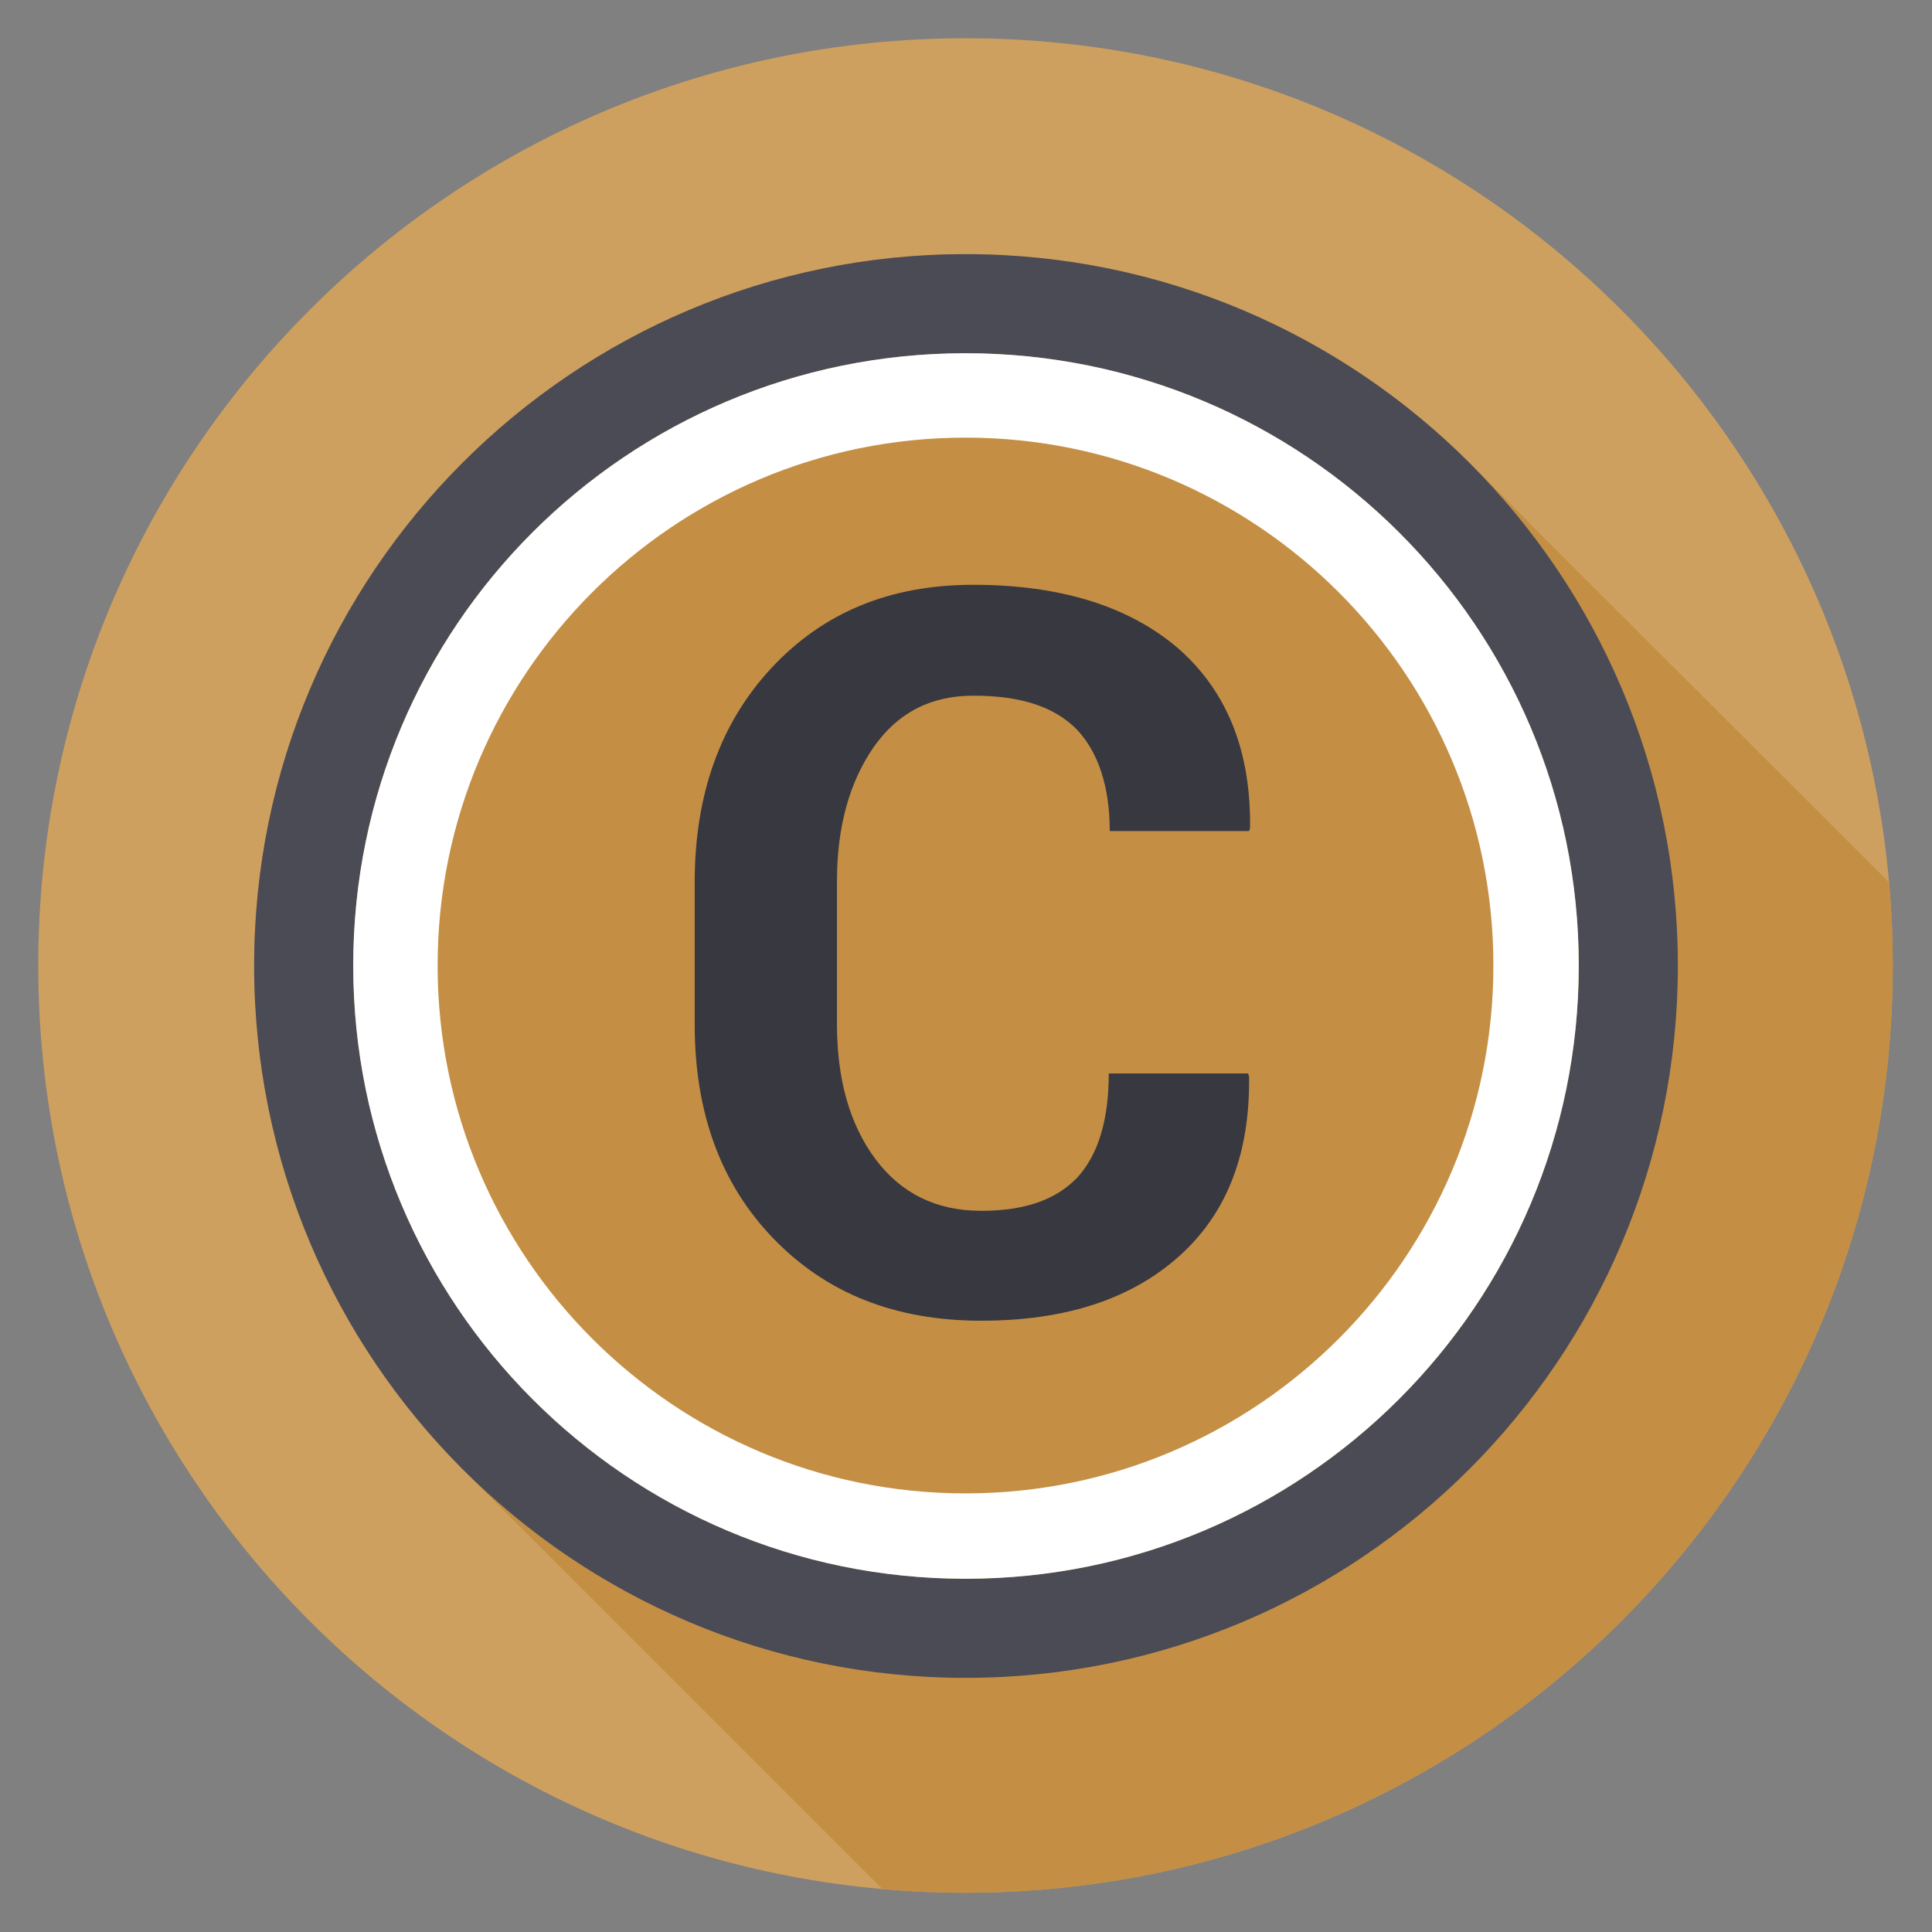
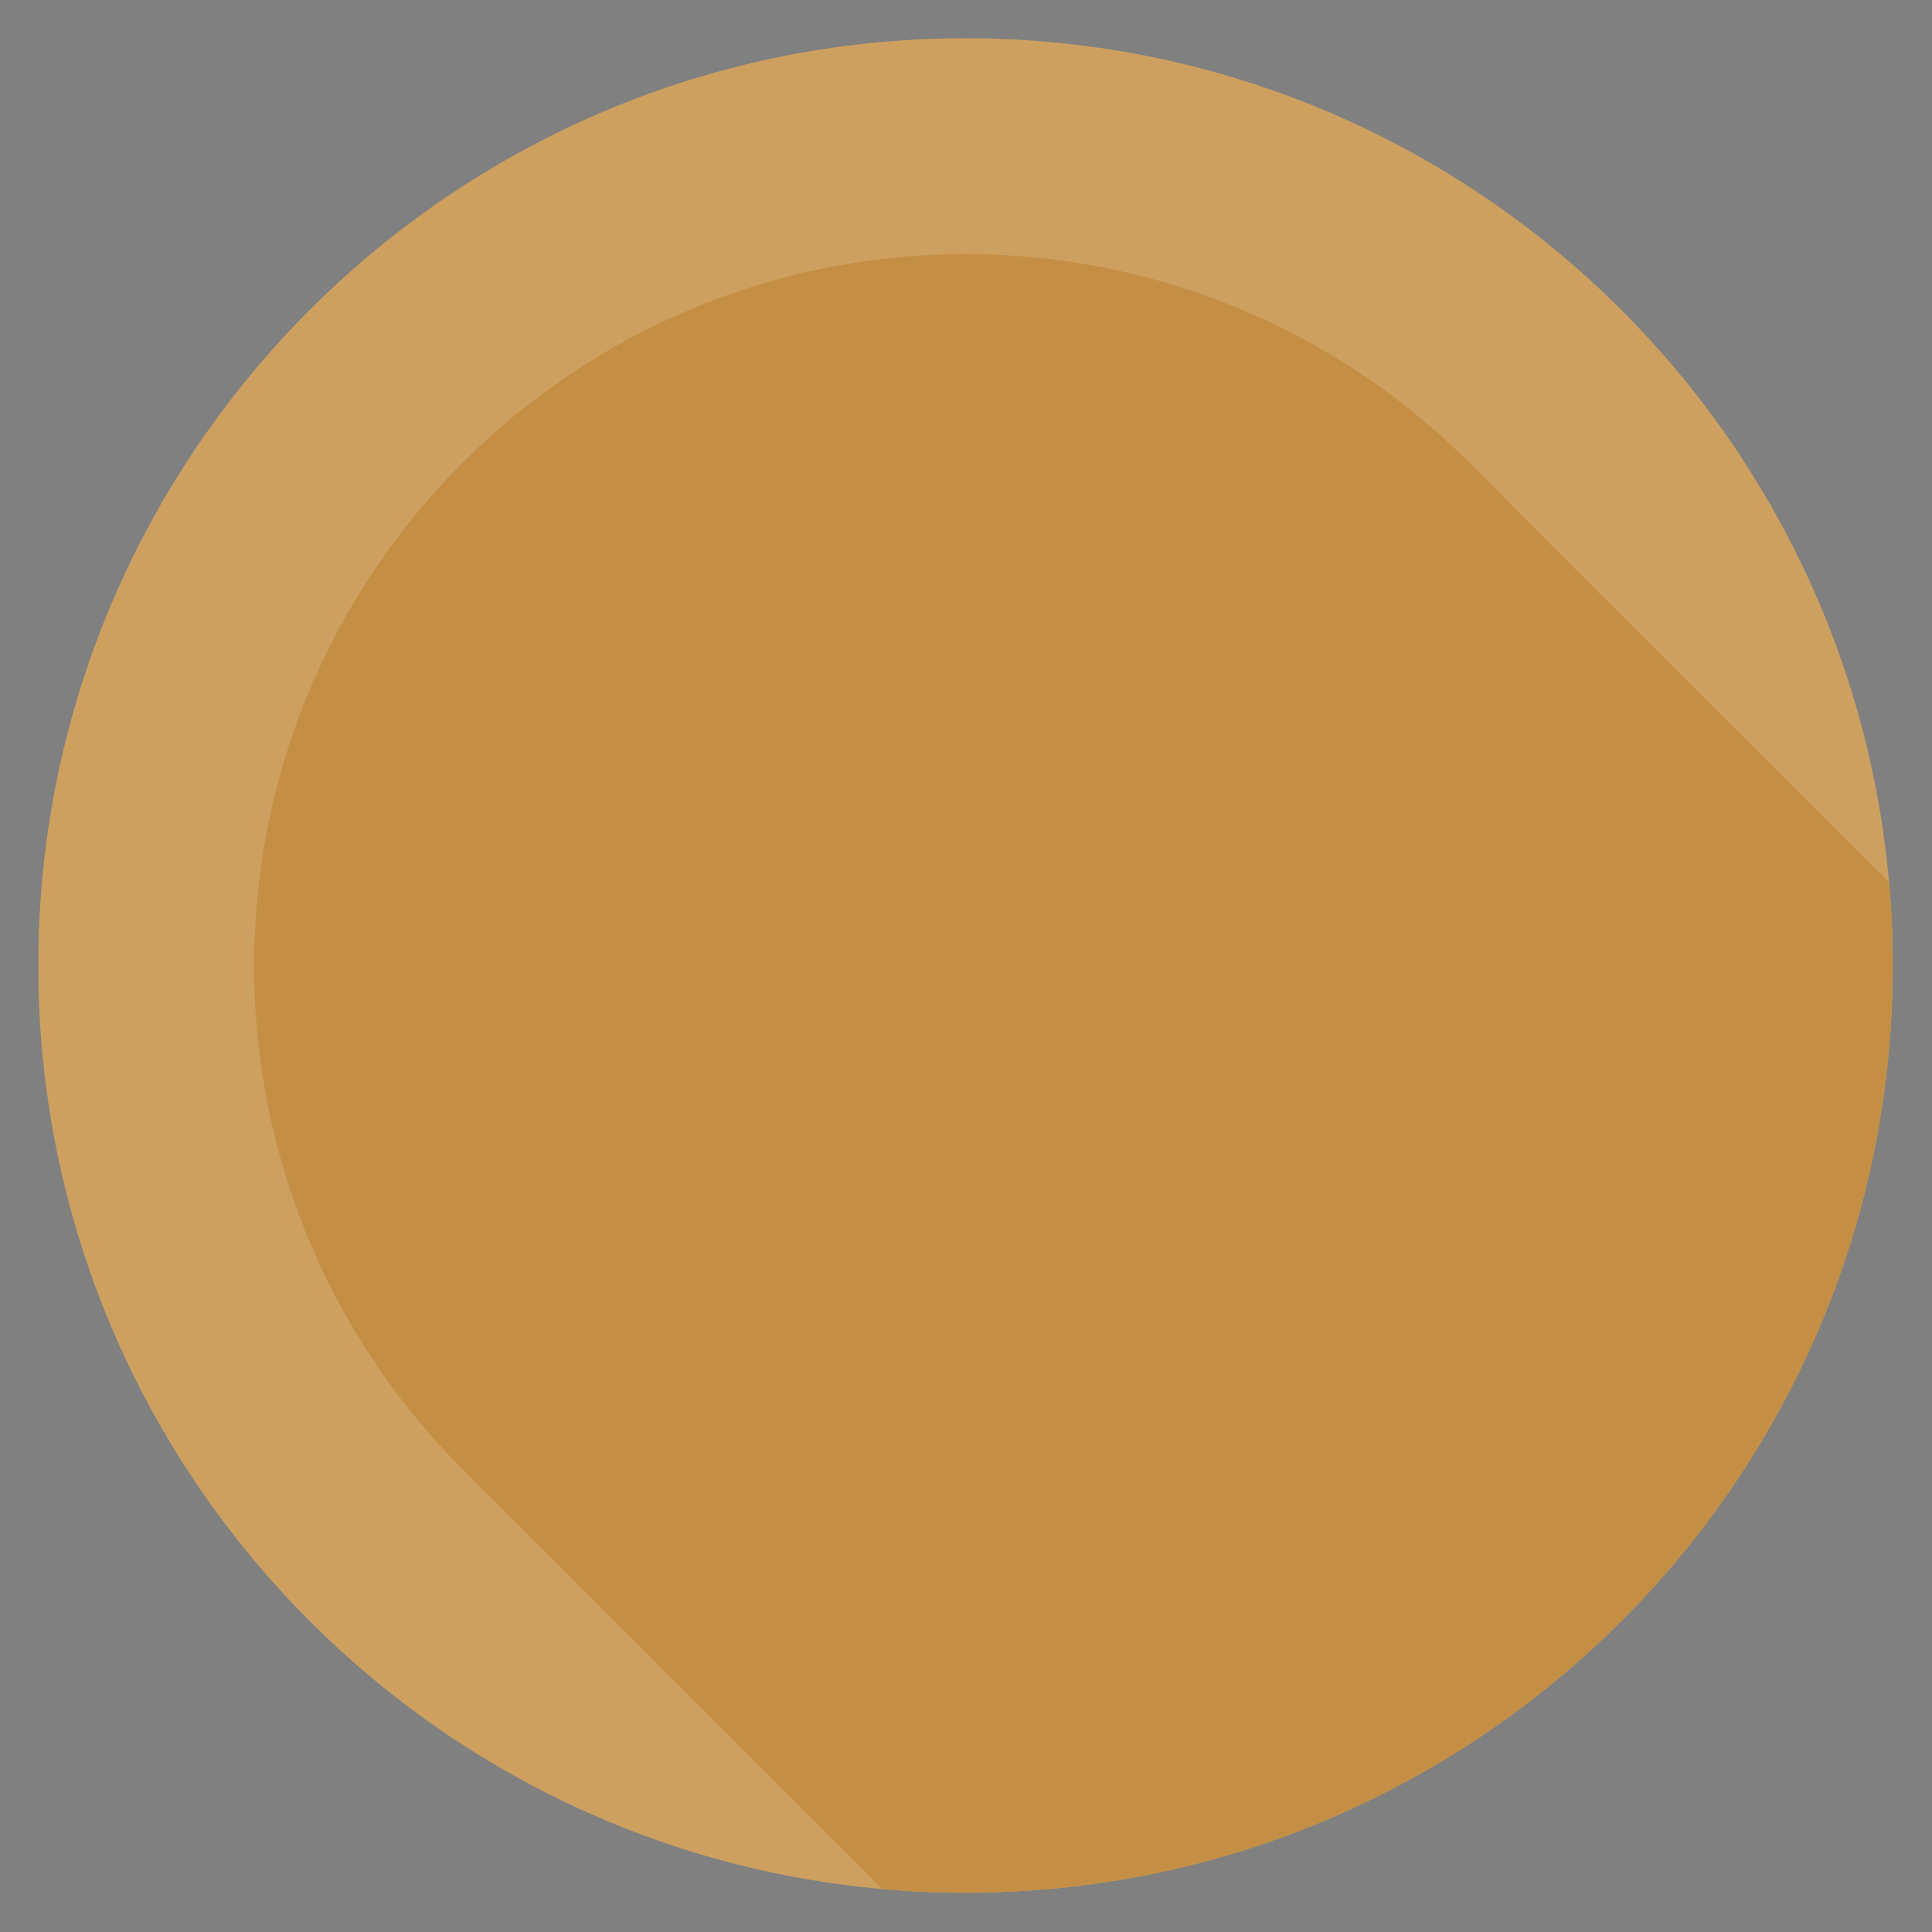
<svg xmlns="http://www.w3.org/2000/svg" xml:space="preserve" width="1.968in" height="1.968in" style="shape-rendering:geometricPrecision; text-rendering:geometricPrecision; image-rendering:optimizeQuality; fill-rule:evenodd; clip-rule:evenodd" viewBox="0 0 1969 1969">
  <rect x="0" y="0" width="1969" height="1969" fill="#808080" stroke="none" />
  <defs>
    <style type="text/css">
   
    .fil0 {fill:#CEA05F;fill-rule:nonzero}
    .fil1 {fill:#C48F44;fill-rule:nonzero}
    .fil4 {fill:#383840;fill-rule:nonzero}
    .fil2 {fill:#4B4B55;fill-rule:nonzero}
    .fil3 {fill:white;fill-rule:nonzero}
   
  </style>
  </defs>
  <g id="Layer_x0020_1">
    <g id="_2034844454992">
      <path class="fil0" d="M1929 984c0,522 -423,945 -945,945 -522,0 -945,-423 -945,-945 0,-522 423,-945 945,-945 522,0 945,423 945,945z" />
      <path class="fil1" d="M984 1929l0 0c-28,0 -57,-1 -85,-4 -108,-108 -417,-417 -421,-421 -135,-132 -219,-316 -219,-520 0,-400 325,-725 725,-725 204,0 388,84 520,219 5,5 9,9 14,14 5,5 9,9 14,14 3,4 268,268 393,393 3,28 4,57 4,85 0,522 -423,945 -945,945l0 0z" />
-       <path class="fil2" d="M984 1609c-345,0 -624,-280 -624,-625 0,-345 279,-624 624,-624 345,0 625,279 625,624 0,345 -280,625 -625,625zm0 -1350c-400,0 -725,325 -725,725 0,401 325,726 725,726 401,0 726,-325 726,-726 0,-400 -325,-725 -726,-725z" />
-       <path class="fil3" d="M984 1522c-297,0 -538,-241 -538,-538 0,-297 241,-538 538,-538 297,0 538,241 538,538 0,297 -241,538 -538,538zm0 -1162c-345,0 -624,279 -624,624 0,345 279,625 624,625 345,0 625,-280 625,-625 0,-345 -280,-624 -625,-624z" />
-       <path class="fil4" d="M1272 1094l1 3c1,78 -22,139 -71,183 -49,44 -116,66 -202,66 -88,0 -158,-28 -212,-84 -54,-56 -80,-129 -80,-218l0 -145c0,-89 26,-162 78,-218 53,-57 121,-85 206,-85 89,0 159,22 209,65 50,44 74,105 73,183l-1 3 -142 0c0,-46 -12,-81 -34,-104 -23,-23 -57,-34 -105,-34 -43,0 -77,17 -102,53 -24,35 -37,80 -37,136l0 146c0,56 13,102 39,137 26,35 62,53 108,53 44,0 76,-11 98,-34 21,-23 32,-58 32,-106l142 0 0 0z" />
    </g>
  </g>
</svg>